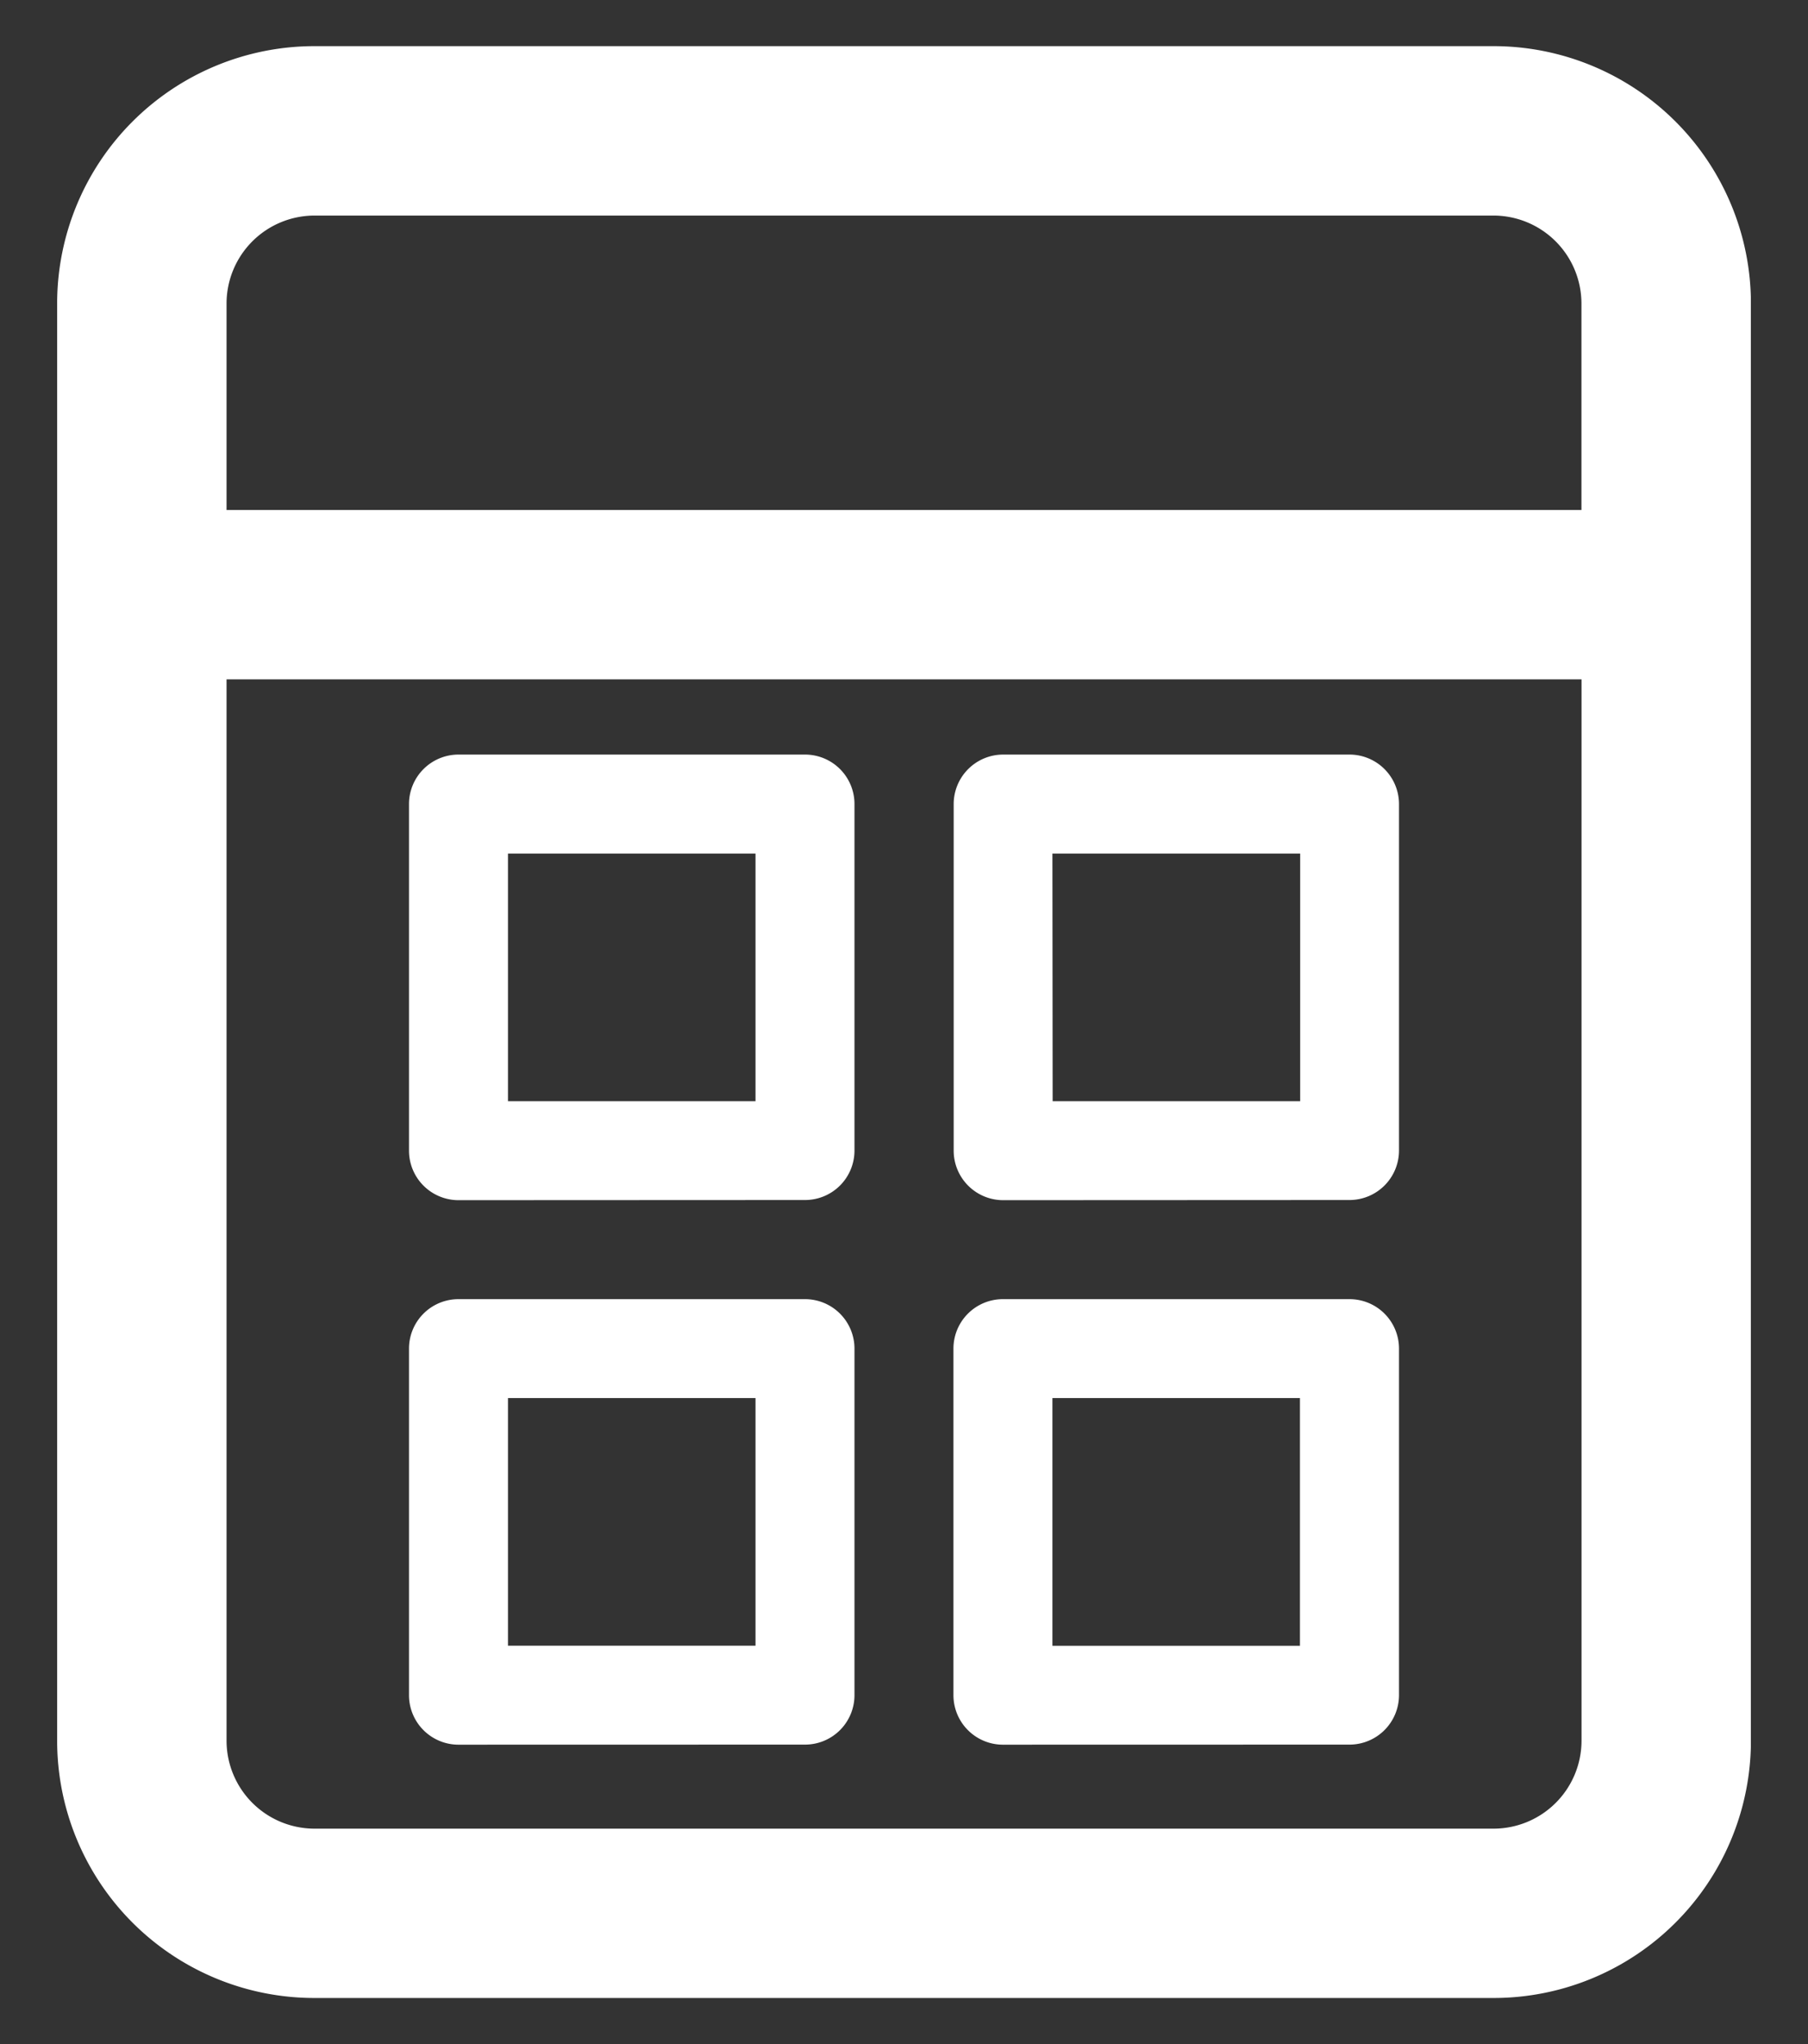
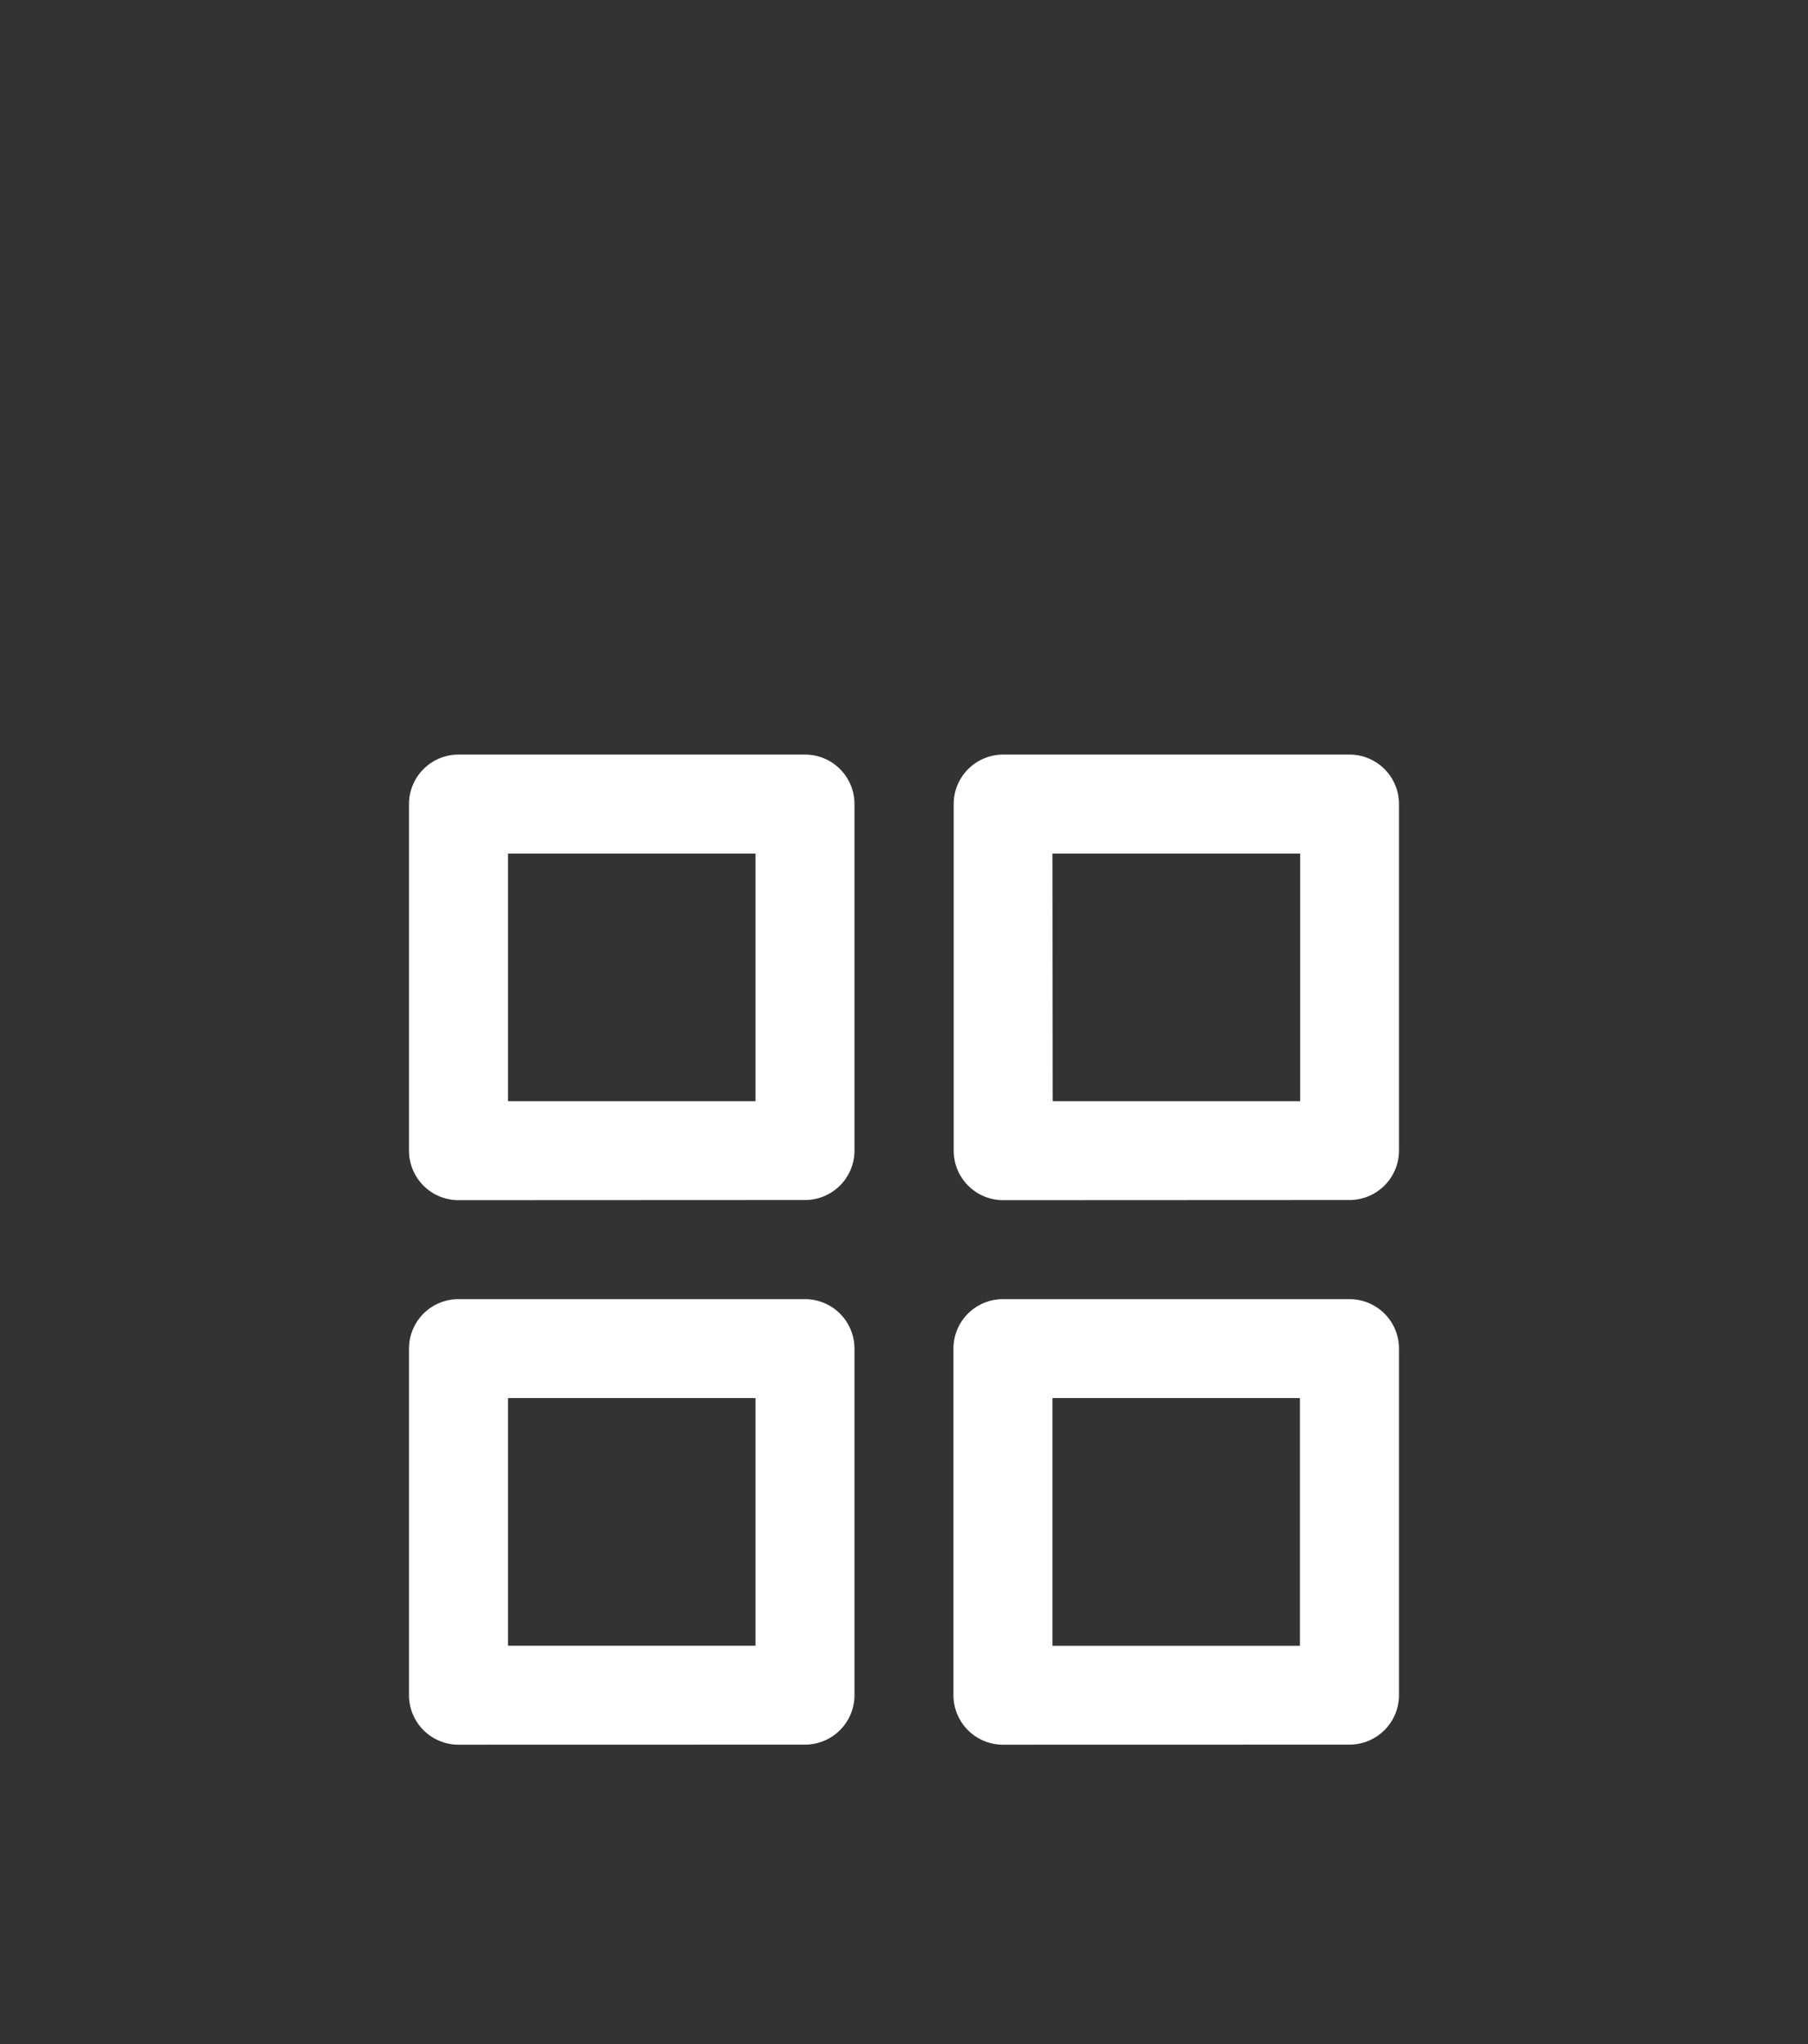
<svg xmlns="http://www.w3.org/2000/svg" id="Calculadora" width="23" height="26" viewBox="0 0 23 26">
  <rect x="0" y="0" width="23" height="26" fill="#333333" stroke="none" />
  <defs>
    <clipPath id="clip-path">
      <rect id="Rectángulo_147950" data-name="Rectángulo 147950" width="21.546" height="24.827" fill="none" />
    </clipPath>
  </defs>
  <rect id="form" width="23" height="26" rx="1" fill="none" />
  <g id="Grupo_130" data-name="Grupo 130" transform="translate(0.727 0.587)">
    <g id="Grupo_129" data-name="Grupo 129" clip-path="url(#clip-path)">
      <path id="Trazado_98" data-name="Trazado 98" d="M11.711,20.958a.63.63,0,0,1-.63-.629V15.92a.629.629,0,0,1,.63-.629H16.12a.629.629,0,0,1,.629.629v4.408a.63.63,0,0,1-.629.629ZM12.34,19.7h3.149V16.549H12.34ZM4.784,20.958a.63.63,0,0,1-.629-.629V15.92a.629.629,0,0,1,.629-.629H9.193a.629.629,0,0,1,.629.629v4.408a.629.629,0,0,1-.629.629Zm.63-1.259H8.563V16.549H5.414Zm6.3-5.667a.63.63,0,0,1-.63-.63V8.993a.63.63,0,0,1,.63-.629H16.12a.63.63,0,0,1,.629.629V13.4a.63.63,0,0,1-.629.63Zm.629-1.259h3.149V9.623H12.34ZM4.784,14.032a.63.63,0,0,1-.629-.63V8.993a.63.63,0,0,1,.629-.629H9.193a.629.629,0,0,1,.629.629V13.4a.629.629,0,0,1-.629.63Zm.63-1.259H8.563V9.623H5.414Z" transform="translate(0.321 0.647)" fill="#fff" />
-       <path id="Trazado_99" data-name="Trazado 99" d="M18.272,0h-15A3.274,3.274,0,0,0,0,3.274V21.553a3.273,3.273,0,0,0,3.273,3.274h15a3.274,3.274,0,0,0,3.274-3.274V3.274A3.275,3.275,0,0,0,18.272,0m-15,2.155h15a1.12,1.12,0,0,1,1.119,1.119V5.9H2.155V3.274A1.12,1.12,0,0,1,3.273,2.155m15,20.518h-15a1.12,1.12,0,0,1-1.118-1.119V8.054H19.392v13.5a1.12,1.12,0,0,1-1.119,1.119" transform="translate(0 0)" fill="#fff" />
    </g>
  </g>
</svg>